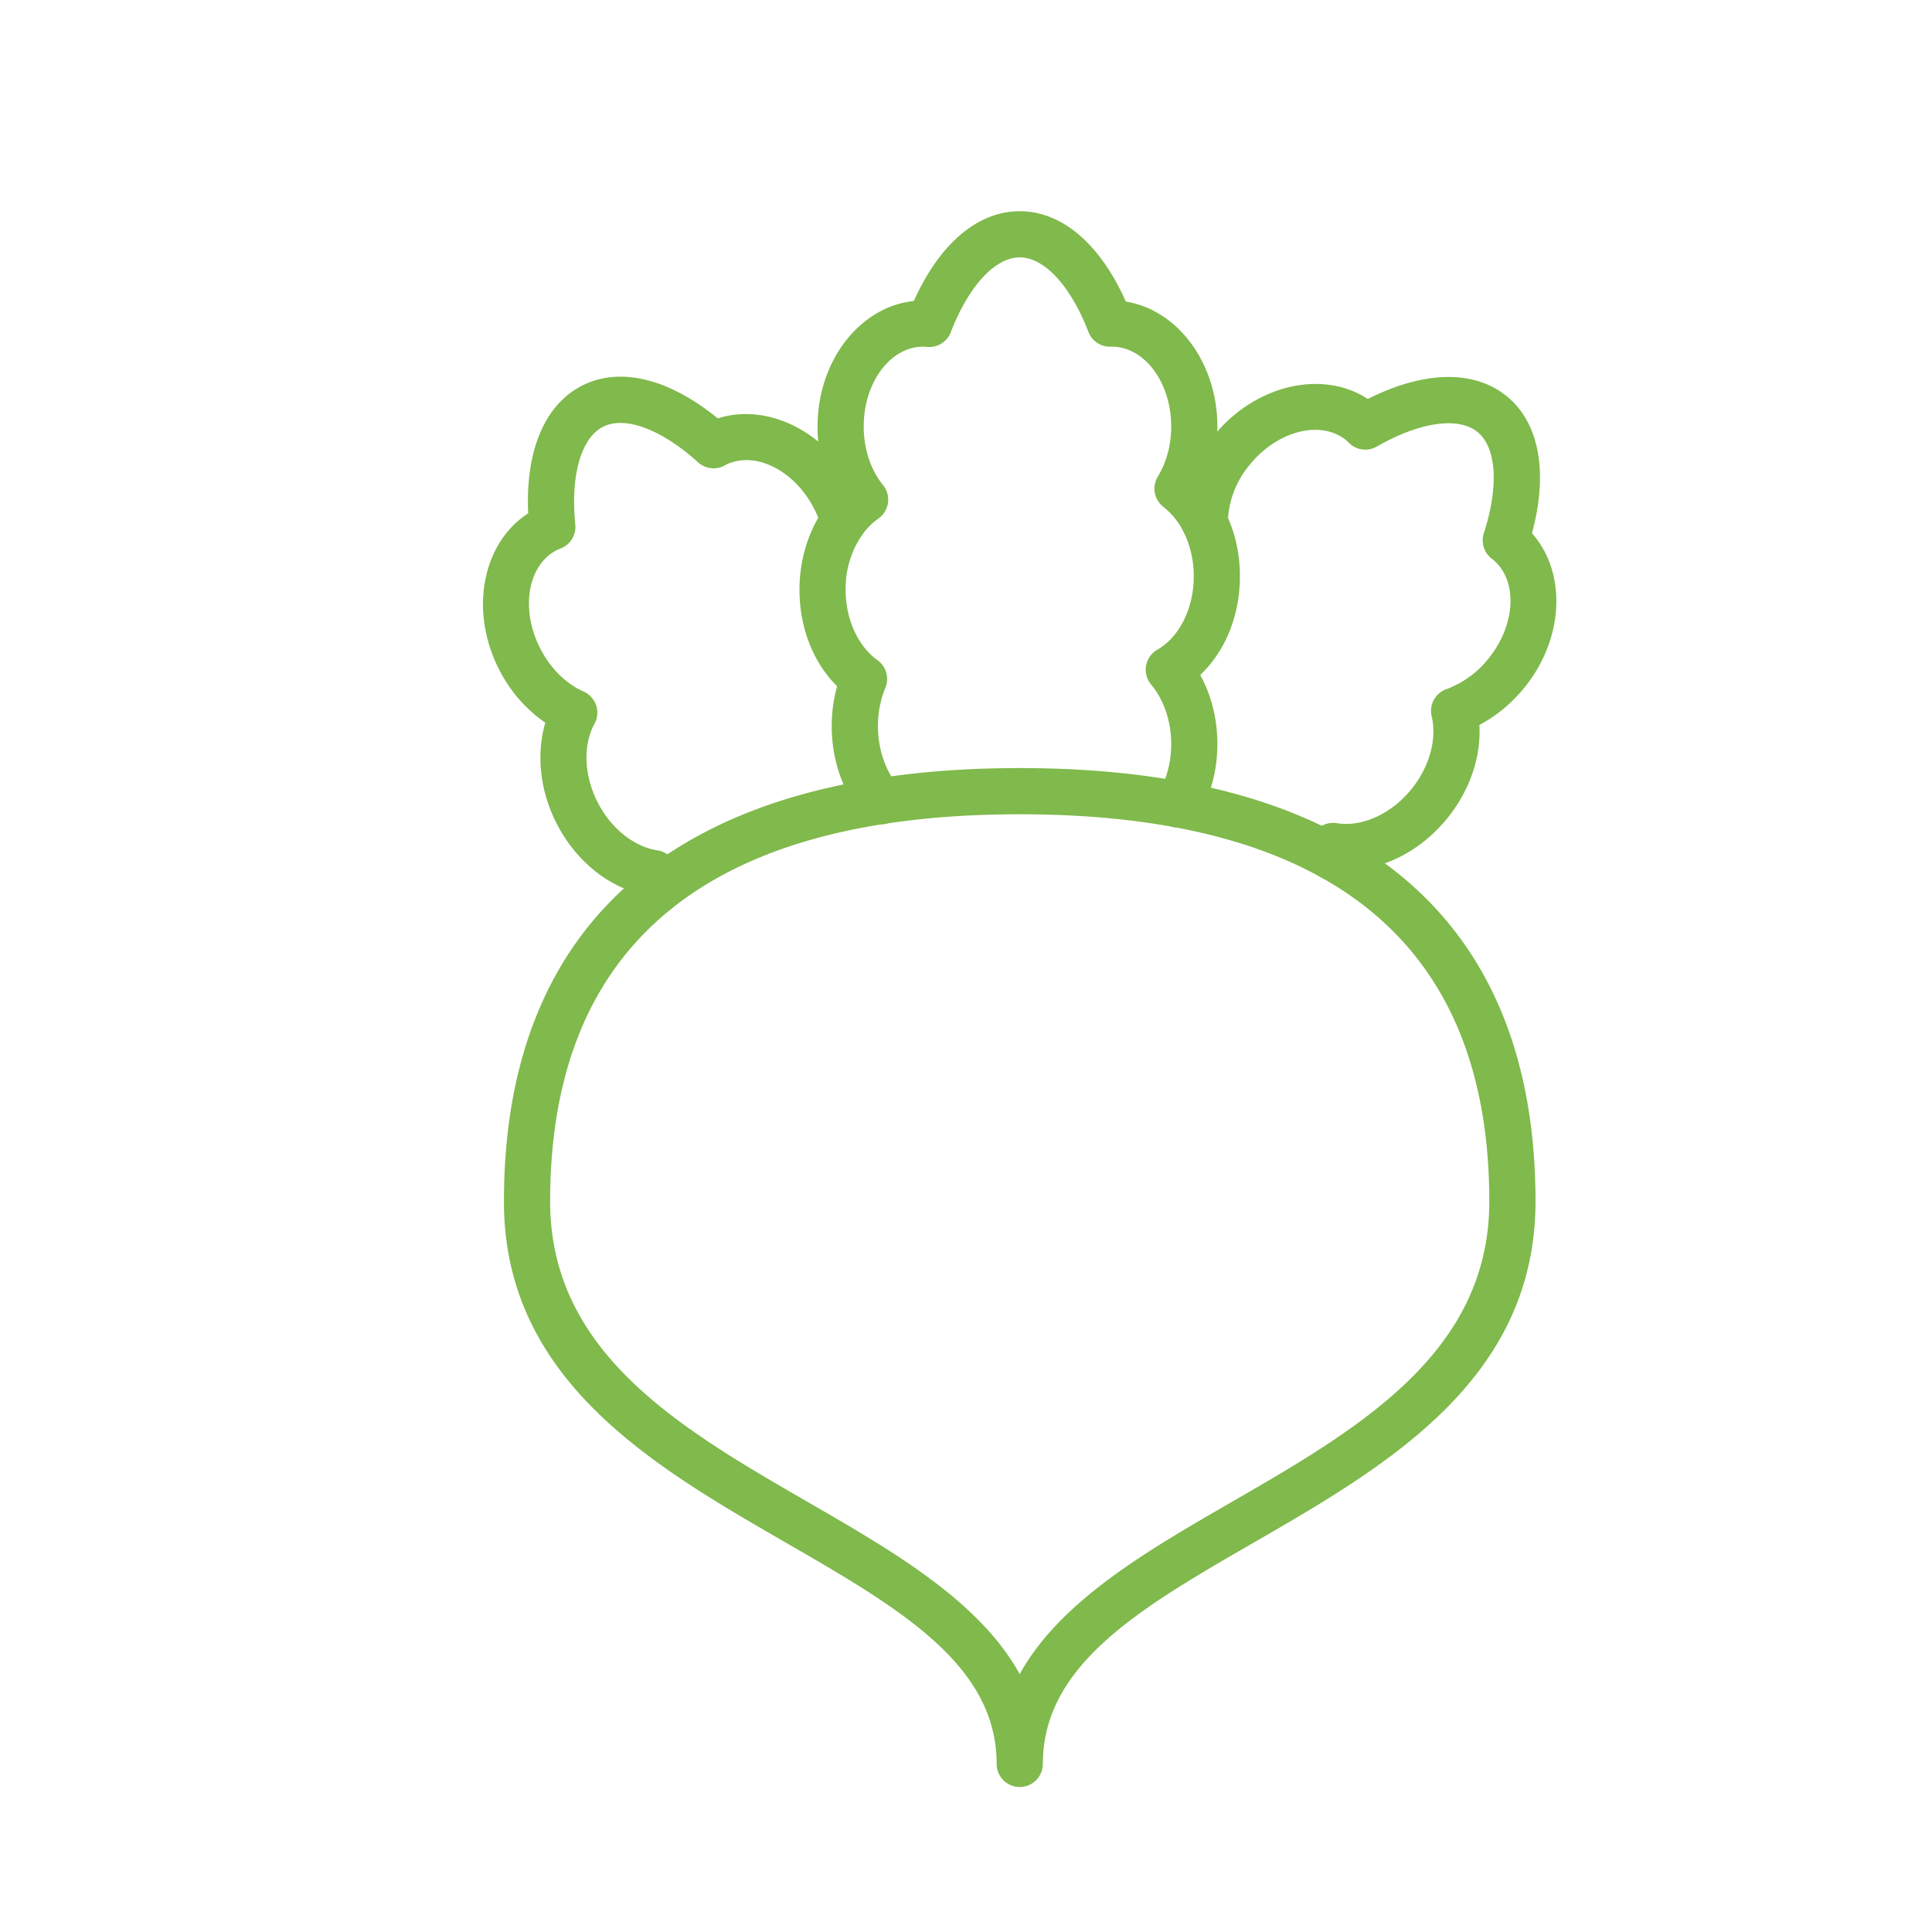
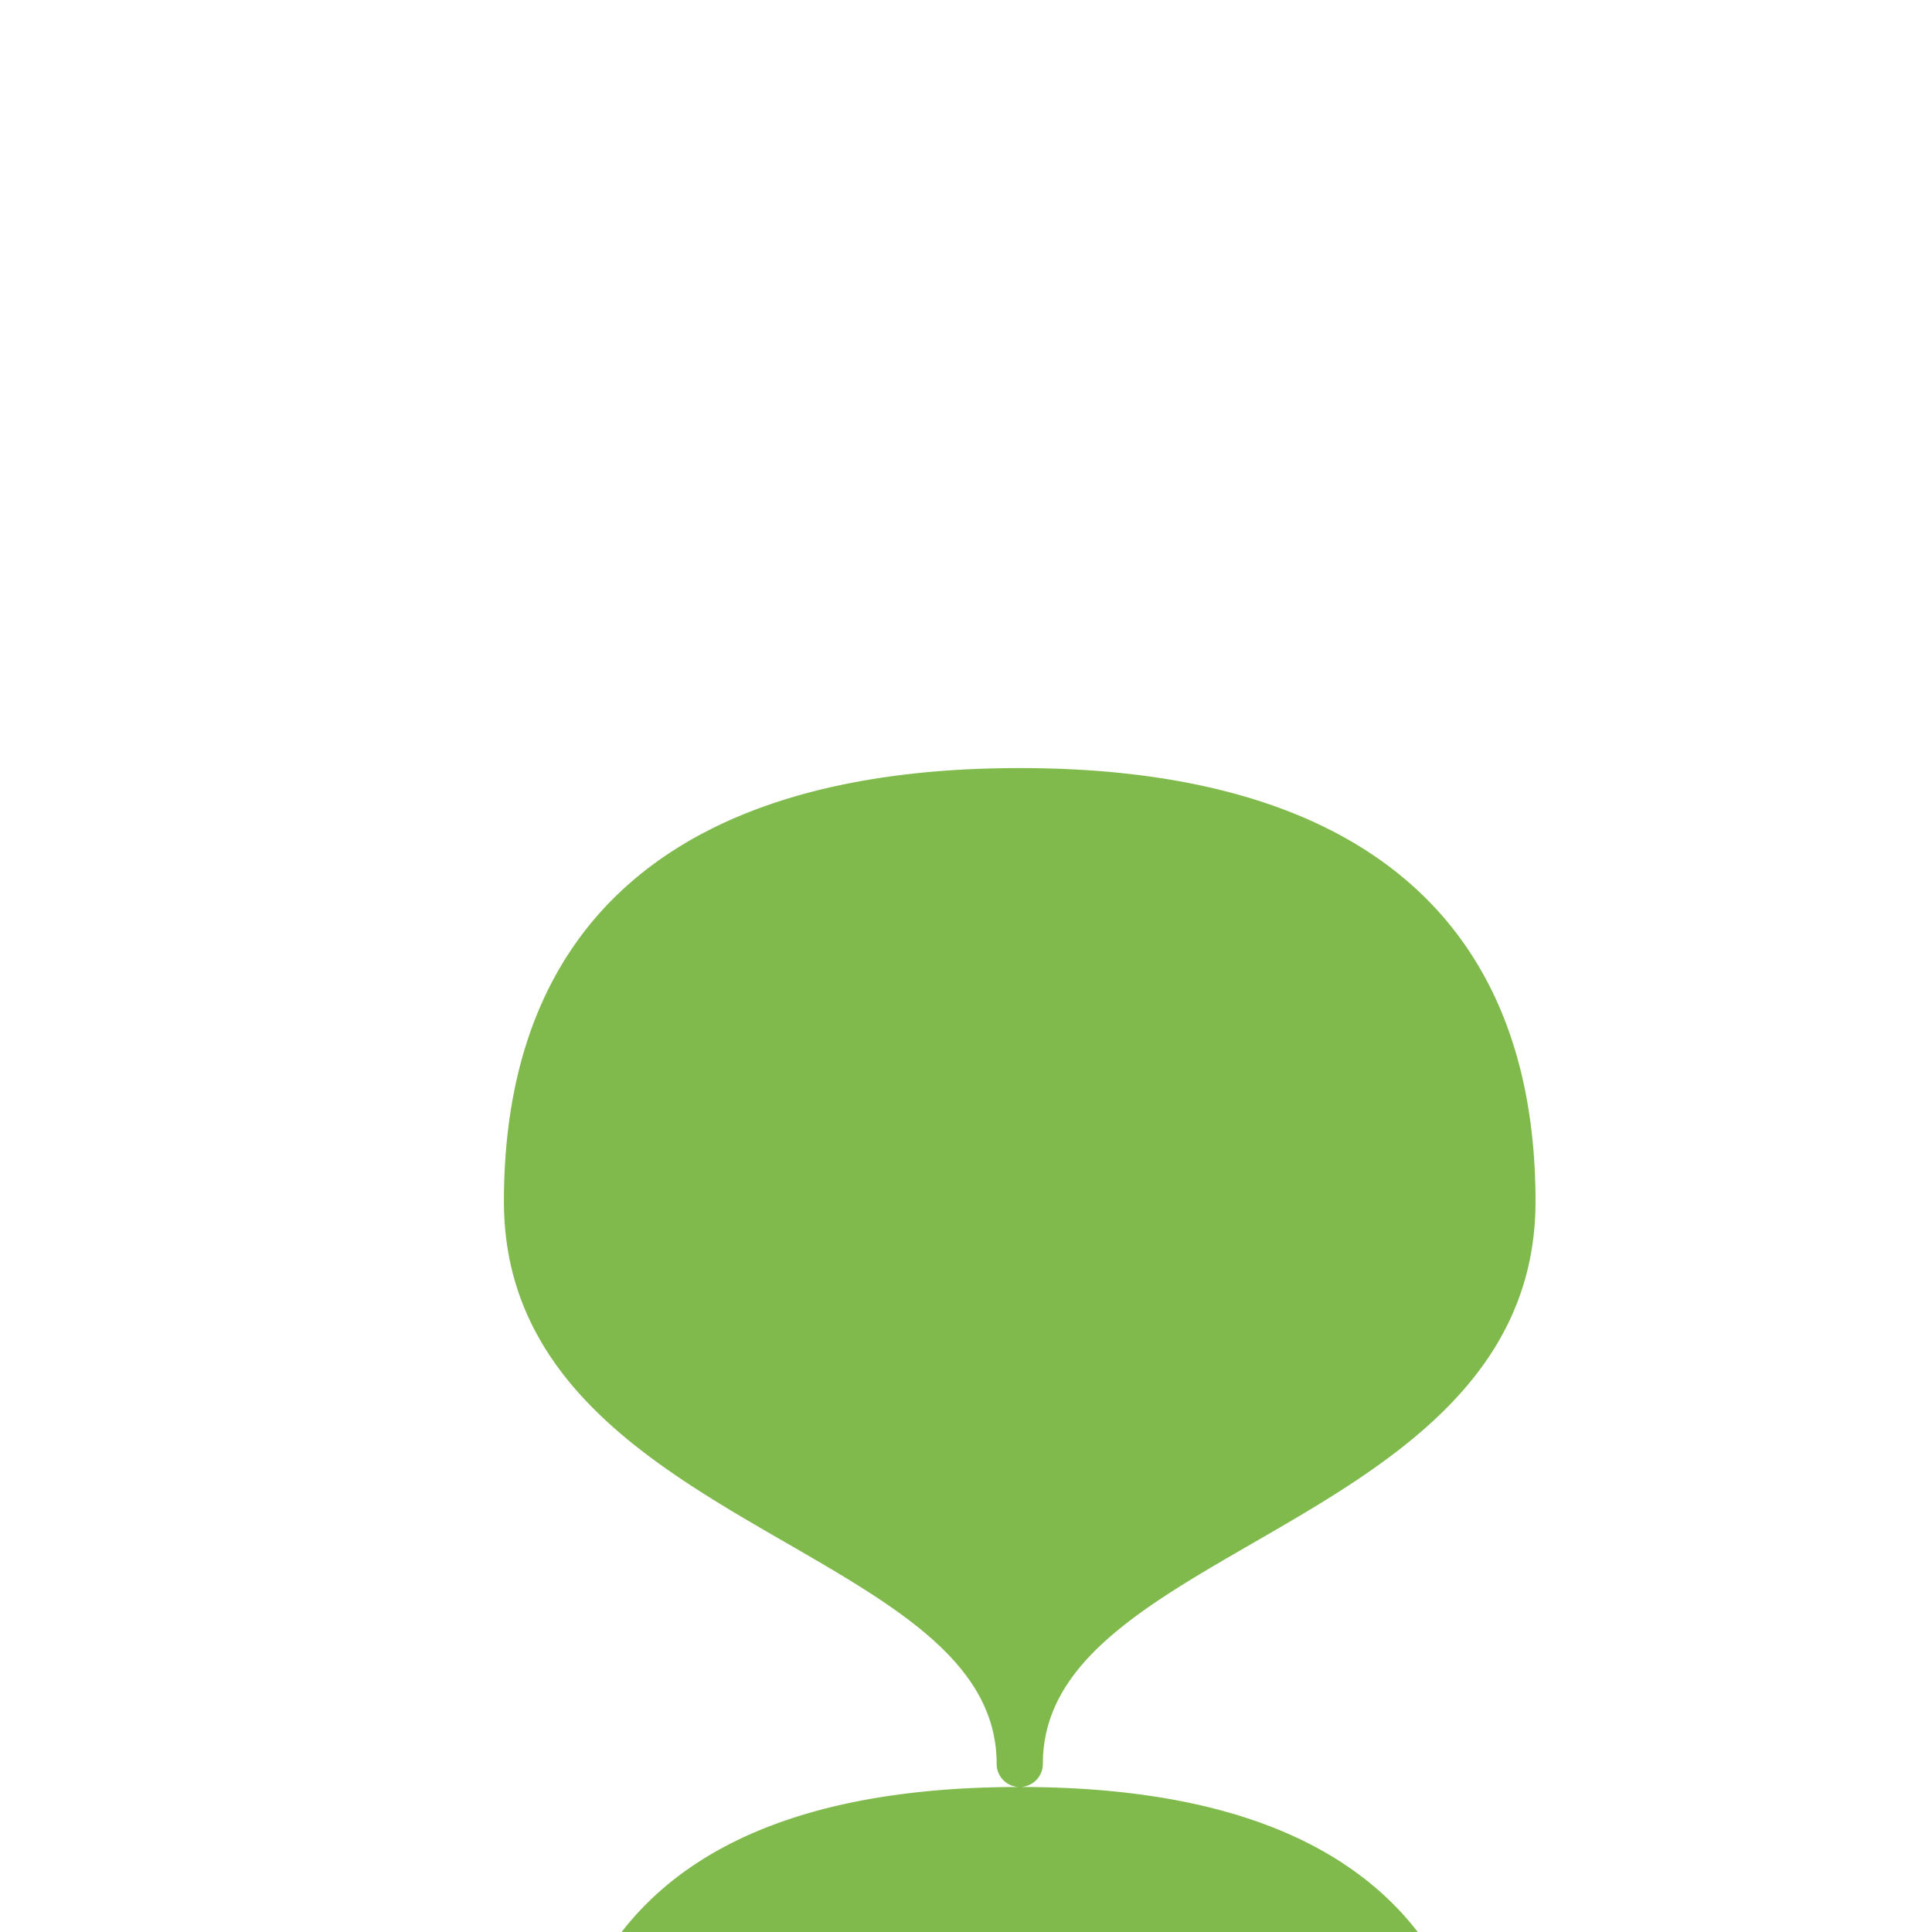
<svg xmlns="http://www.w3.org/2000/svg" width="36" height="36" fill="none">
  <g filter="url(#a)" fill="#80B94C">
-     <path d="M11.237 16.03a.43.43 0 0 1-.419-.332 2.31 2.31 0 0 1-.017-.078c-.595-.194-1.118-.659-1.437-1.291-.305-.603-.373-1.283-.203-1.862a2.672 2.672 0 0 1-.868-1.006c-.551-1.093-.3-2.35.549-2.895-.053-1.169.307-2.028 1.008-2.382.704-.355 1.614-.131 2.525.612.927-.297 2.034.248 2.57 1.308.079.156.143.319.19.484a.43.43 0 0 1-.827.237 1.91 1.91 0 0 0-.131-.333c-.368-.73-1.108-1.1-1.652-.831a.43.43 0 0 1-.517-.046c-.682-.616-1.36-.87-1.77-.663-.411.208-.61.906-.518 1.823a.43.43 0 0 1-.27.443.857.857 0 0 0-.07.03c-.545.275-.688 1.094-.318 1.826.188.373.477.662.814.813a.43.43 0 0 1 .202.598c-.218.4-.197.958.054 1.456.247.49.676.836 1.12.905a.43.43 0 0 1 .364.394c.006.087.02.175.04.262a.43.43 0 0 1-.42.528zm12.594-.623a.43.43 0 0 1-.428-.479c.006-.053.009-.106.008-.156a.43.43 0 0 1 .5-.433c.468.077 1.013-.172 1.388-.633.335-.412.48-.932.378-1.359a.43.43 0 0 1 .274-.505 1.8 1.8 0 0 0 .783-.568c.517-.636.552-1.467.08-1.851l-.022-.017a.43.43 0 0 1-.143-.47c.283-.874.238-1.597-.119-1.887-.357-.29-1.076-.186-1.875.272a.43.43 0 0 1-.515-.065.877.877 0 0 0-.057-.053c-.473-.384-1.278-.179-1.796.457a1.729 1.729 0 0 0-.408 1.075.43.43 0 1 1-.86-.025c.006-.558.219-1.123.6-1.593.773-.95 2.023-1.235 2.868-.683 1.044-.525 1.976-.548 2.586-.053.612.497.779 1.42.473 2.556.649.728.604 1.959-.144 2.88-.237.29-.522.525-.836.692.034.594-.178 1.222-.599 1.74-.472.58-1.125.928-1.775.962a.43.43 0 0 1-.36.196z" />
-     <path d="M20.959 14.422a.43.43 0 0 1-.37-.648c.153-.263.235-.578.235-.91 0-.42-.136-.825-.374-1.108a.43.43 0 0 1 .116-.65c.412-.236.678-.773.678-1.368 0-.177-.023-.35-.069-.512v-.004l-.001-.001a1.685 1.685 0 0 0-.113-.295 1.369 1.369 0 0 0-.381-.48.43.43 0 0 1-.106-.565c.163-.269.25-.592.25-.934 0-.82-.497-1.487-1.107-1.487h-.01a.43.43 0 0 1-.425-.274c-.33-.857-.821-1.39-1.281-1.39-.46 0-.953.535-1.284 1.394a.43.43 0 0 1-.443.274.797.797 0 0 0-.074-.004c-.61 0-1.106.667-1.106 1.487 0 .417.128.805.36 1.093a.43.43 0 0 1-.088.624c-.11.077-.21.176-.296.295a1.77 1.77 0 0 0-.313 1.03c0 .547.228 1.05.593 1.312a.43.43 0 0 1 .147.515 1.88 1.88 0 0 0-.138.714c0 .428.14.836.382 1.12a.43.43 0 0 1-.653.56c-.38-.445-.59-1.041-.59-1.68 0-.255.034-.504.1-.742-.444-.441-.701-1.091-.701-1.8 0-.563.169-1.108.475-1.533.057-.078.117-.152.182-.22a2.678 2.678 0 0 1-.32-1.288c0-1.225.79-2.234 1.794-2.338.479-1.068 1.188-1.673 1.973-1.673.788 0 1.5.61 1.978 1.684.961.153 1.705 1.138 1.705 2.327 0 .374-.073.736-.212 1.064.141.156.263.336.36.534.07.141.128.291.171.445v.003h.001c.067.239.1.49.1.745 0 .734-.275 1.401-.74 1.839.209.379.32.822.32 1.287 0 .485-.122.95-.354 1.346a.43.43 0 0 1-.371.212z" />
-     <path d="M18.001 32.298a.43.43 0 0 1-.43-.43c0-1.856-1.826-2.91-3.94-4.13-2.457-1.418-5.241-3.025-5.241-6.35 0-5.283 3.323-8.076 9.611-8.076s9.611 2.793 9.611 8.075c0 3.326-2.784 4.933-5.24 6.351-2.115 1.22-3.94 2.274-3.94 4.13a.43.43 0 0 1-.43.43zm0-18.125c-5.807 0-8.75 2.427-8.75 7.214 0 2.83 2.445 4.24 4.81 5.606 1.576.91 3.191 1.842 3.94 3.202.75-1.36 2.365-2.293 3.94-3.202 2.365-1.365 4.81-2.777 4.81-5.606 0-4.787-2.944-7.214-8.75-7.214z" />
+     <path d="M18.001 32.298a.43.43 0 0 1-.43-.43c0-1.856-1.826-2.91-3.94-4.13-2.457-1.418-5.241-3.025-5.241-6.35 0-5.283 3.323-8.076 9.611-8.076s9.611 2.793 9.611 8.075c0 3.326-2.784 4.933-5.24 6.351-2.115 1.22-3.94 2.274-3.94 4.13a.43.43 0 0 1-.43.43zc-5.807 0-8.75 2.427-8.75 7.214 0 2.83 2.445 4.24 4.81 5.606 1.576.91 3.191 1.842 3.94 3.202.75-1.36 2.365-2.293 3.94-3.202 2.365-1.365 4.81-2.777 4.81-5.606 0-4.787-2.944-7.214-8.75-7.214z" />
  </g>
  <defs>
    <filter id="a" x="8" y="2.936" width="21" height="30.362" filterUnits="userSpaceOnUse" color-interpolation-filters="sRGB">
      <feFlood flood-opacity="0" result="BackgroundImageFix" />
      <feColorMatrix in="SourceAlpha" values="0 0 0 0 0 0 0 0 0 0 0 0 0 0 0 0 0 0 127 0" result="hardAlpha" />
      <feOffset dx="1" dy="1" />
      <feComposite in2="hardAlpha" operator="out" />
      <feColorMatrix values="0 0 0 0 0.643 0 0 0 0 0.843 0 0 0 0 0.463 0 0 0 0.3 0" />
      <feBlend in2="BackgroundImageFix" result="effect1_dropShadow_1749_40" />
      <feBlend in="SourceGraphic" in2="effect1_dropShadow_1749_40" result="shape" />
    </filter>
  </defs>
</svg>